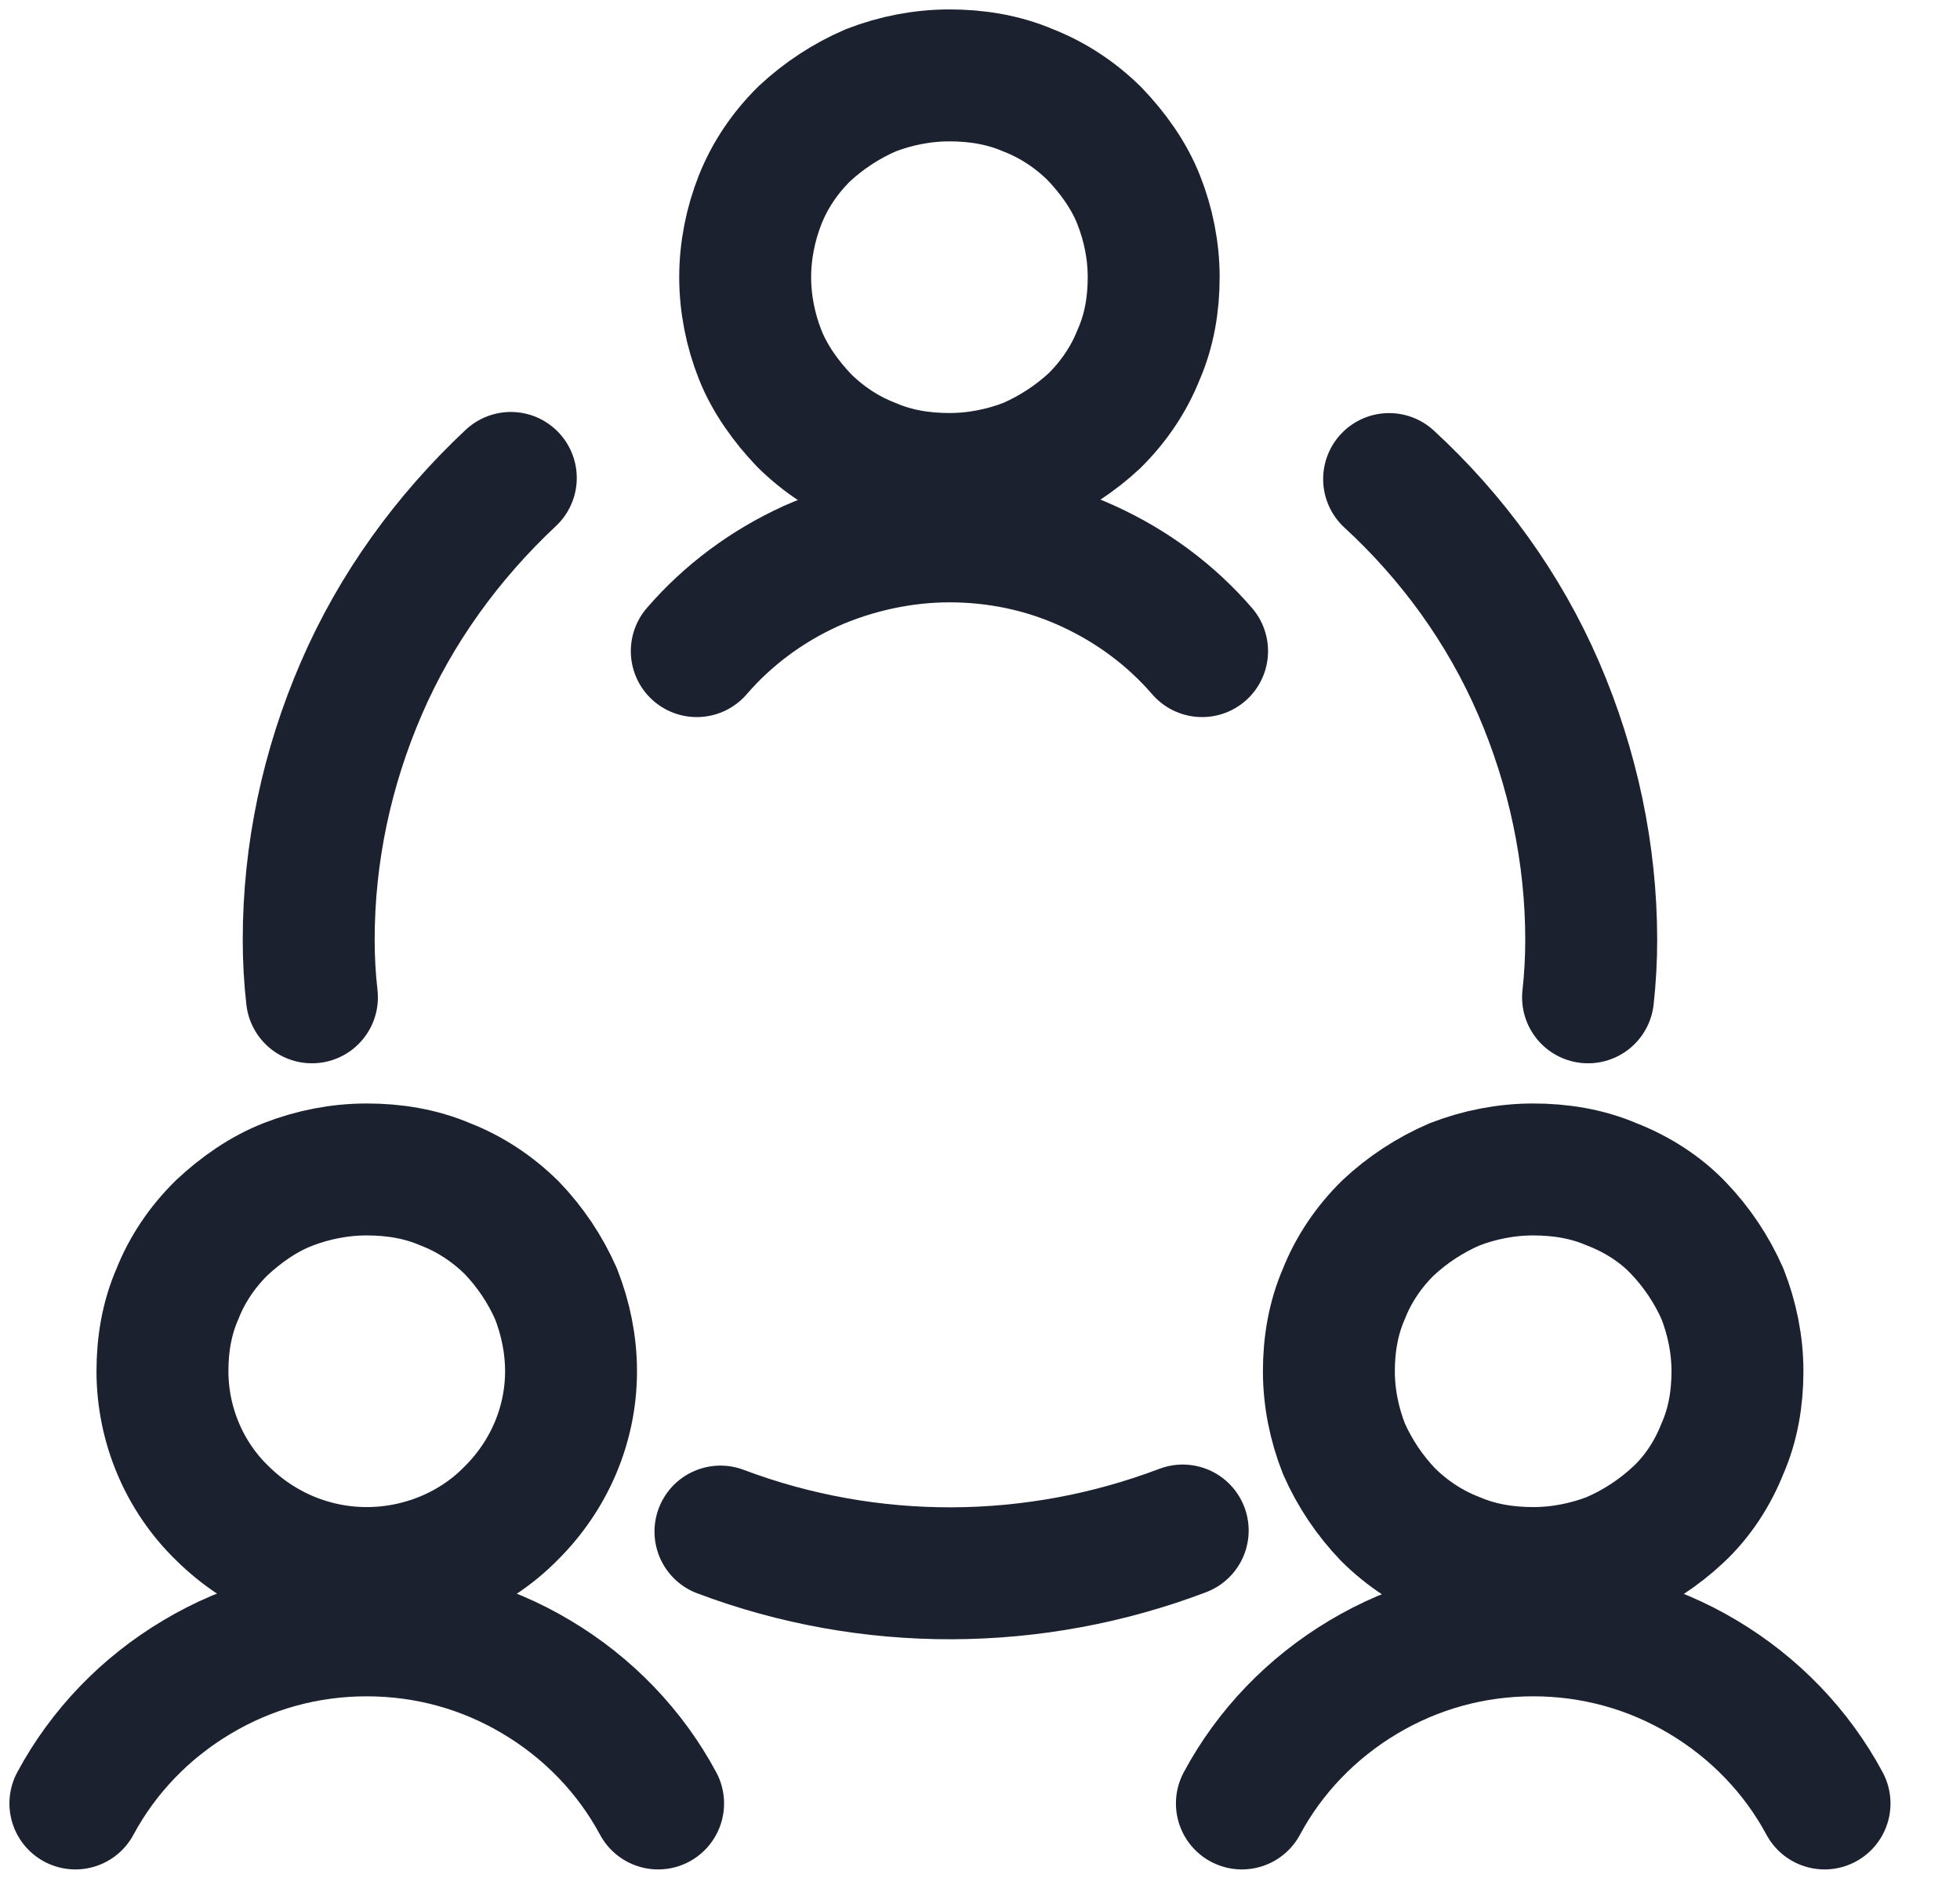
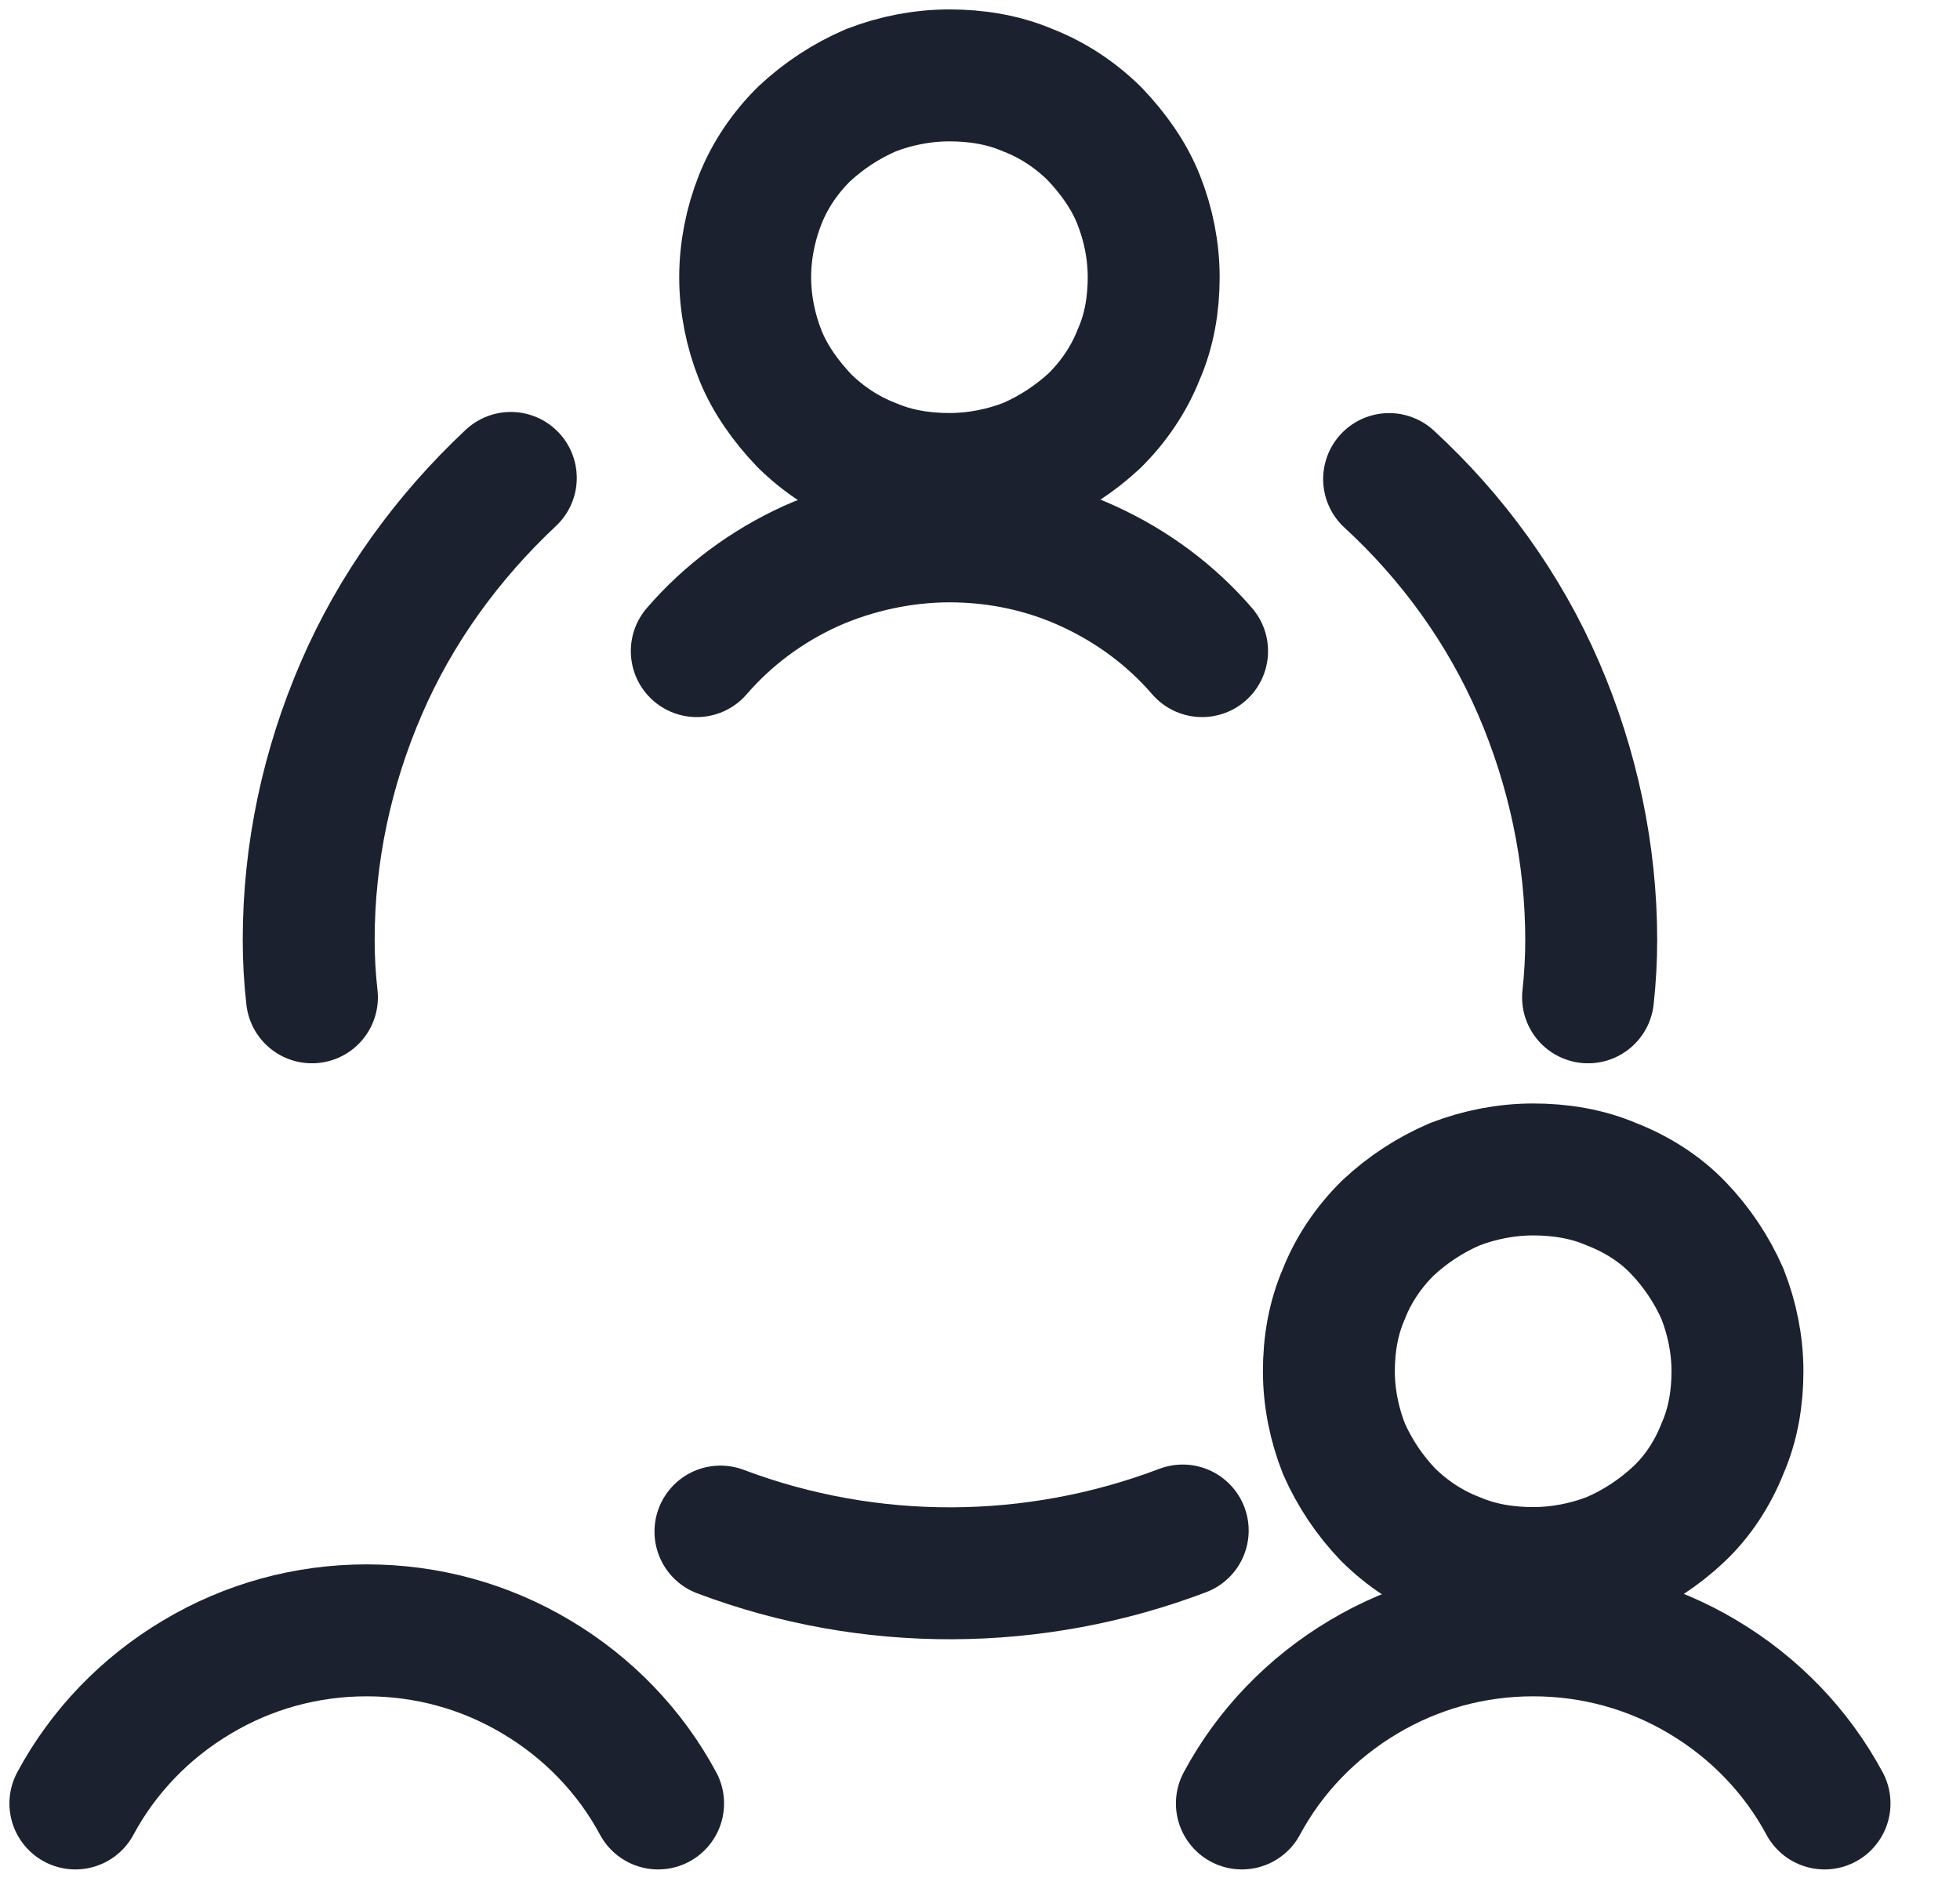
<svg xmlns="http://www.w3.org/2000/svg" width="26" height="25" viewBox="0 0 26 25" fill="none">
-   <path d="M2.155 18.187C2.155 18.892 2.441 19.582 2.954 20.075C3.467 20.582 4.152 20.864 4.865 20.864C5.578 20.864 6.277 20.582 6.776 20.075C7.289 19.568 7.575 18.892 7.575 18.187C7.575 17.835 7.503 17.483 7.375 17.159C7.232 16.835 7.033 16.539 6.79 16.286C6.533 16.032 6.234 15.835 5.906 15.708C5.578 15.567 5.221 15.511 4.865 15.511C4.508 15.511 4.152 15.581 3.824 15.708C3.496 15.835 3.196 16.046 2.94 16.286C2.683 16.539 2.483 16.835 2.355 17.159C2.212 17.483 2.155 17.835 2.155 18.187Z" stroke="#1C2130" stroke-width="1.75" stroke-linecap="round" stroke-linejoin="round" />
  <path d="M8.73 23.92C8.359 23.23 7.803 22.652 7.118 22.244C6.434 21.835 5.663 21.624 4.865 21.624C4.066 21.624 3.296 21.835 2.612 22.244C1.927 22.652 1.371 23.23 1 23.92" stroke="#1C2130" stroke-width="1.75" stroke-linecap="round" stroke-linejoin="round" />
  <path d="M17.628 18.187C17.628 18.54 17.7 18.892 17.828 19.216C17.971 19.54 18.17 19.836 18.413 20.089C18.669 20.343 18.969 20.54 19.297 20.667C19.625 20.808 19.982 20.864 20.338 20.864C20.695 20.864 21.051 20.794 21.379 20.667C21.707 20.526 22.007 20.329 22.263 20.089C22.52 19.85 22.72 19.54 22.848 19.216C22.991 18.892 23.048 18.54 23.048 18.187C23.048 17.835 22.976 17.483 22.848 17.159C22.705 16.835 22.506 16.539 22.263 16.286C22.021 16.032 21.707 15.835 21.379 15.708C21.051 15.567 20.695 15.511 20.338 15.511C19.982 15.511 19.625 15.581 19.297 15.708C18.969 15.849 18.669 16.046 18.413 16.286C18.156 16.539 17.956 16.835 17.828 17.159C17.686 17.483 17.628 17.835 17.628 18.187Z" stroke="#1C2130" stroke-width="1.75" stroke-linecap="round" stroke-linejoin="round" />
  <path d="M24.203 23.92C23.832 23.23 23.276 22.652 22.592 22.244C21.907 21.835 21.137 21.624 20.338 21.624C19.54 21.624 18.77 21.835 18.085 22.244C17.401 22.652 16.844 23.23 16.474 23.92" stroke="#1C2130" stroke-width="1.75" stroke-linecap="round" stroke-linejoin="round" />
  <path d="M9.885 3.677C9.885 4.029 9.956 4.381 10.084 4.705C10.213 5.029 10.427 5.325 10.669 5.579C10.926 5.832 11.225 6.029 11.553 6.156C11.881 6.297 12.238 6.353 12.594 6.353C12.951 6.353 13.307 6.283 13.636 6.156C13.963 6.015 14.263 5.818 14.52 5.579C14.776 5.325 14.976 5.029 15.104 4.705C15.247 4.381 15.304 4.029 15.304 3.677C15.304 3.324 15.233 2.972 15.104 2.648C14.976 2.324 14.762 2.028 14.52 1.775C14.263 1.521 13.963 1.324 13.636 1.197C13.307 1.056 12.951 1 12.594 1C12.238 1 11.881 1.07 11.553 1.197C11.225 1.338 10.926 1.535 10.669 1.775C10.412 2.028 10.213 2.324 10.084 2.648C9.956 2.972 9.885 3.324 9.885 3.677Z" stroke="#1C2130" stroke-width="1.75" stroke-linecap="round" stroke-linejoin="round" />
  <path d="M15.946 8.636C15.532 8.157 15.019 7.776 14.434 7.509C13.85 7.241 13.222 7.114 12.595 7.114C11.967 7.114 11.325 7.255 10.755 7.509C10.17 7.776 9.657 8.157 9.243 8.636" stroke="#1C2130" stroke-width="1.75" stroke-linecap="round" stroke-linejoin="round" />
  <path d="M9.557 20.314C11.539 21.061 13.721 21.047 15.689 20.3" stroke="#1C2130" stroke-width="1.75" stroke-linecap="round" stroke-linejoin="round" />
  <path d="M6.776 6.339C5.934 7.128 5.25 8.072 4.794 9.128C4.337 10.185 4.095 11.312 4.095 12.467C4.095 12.721 4.109 12.974 4.138 13.228" stroke="#1C2130" stroke-width="1.75" stroke-linecap="round" stroke-linejoin="round" />
  <path d="M21.066 13.228C21.094 12.975 21.108 12.721 21.108 12.468C21.108 11.326 20.866 10.185 20.41 9.129C19.953 8.072 19.269 7.128 18.427 6.354" stroke="#1C2130" stroke-width="1.75" stroke-linecap="round" stroke-linejoin="round" />
</svg>